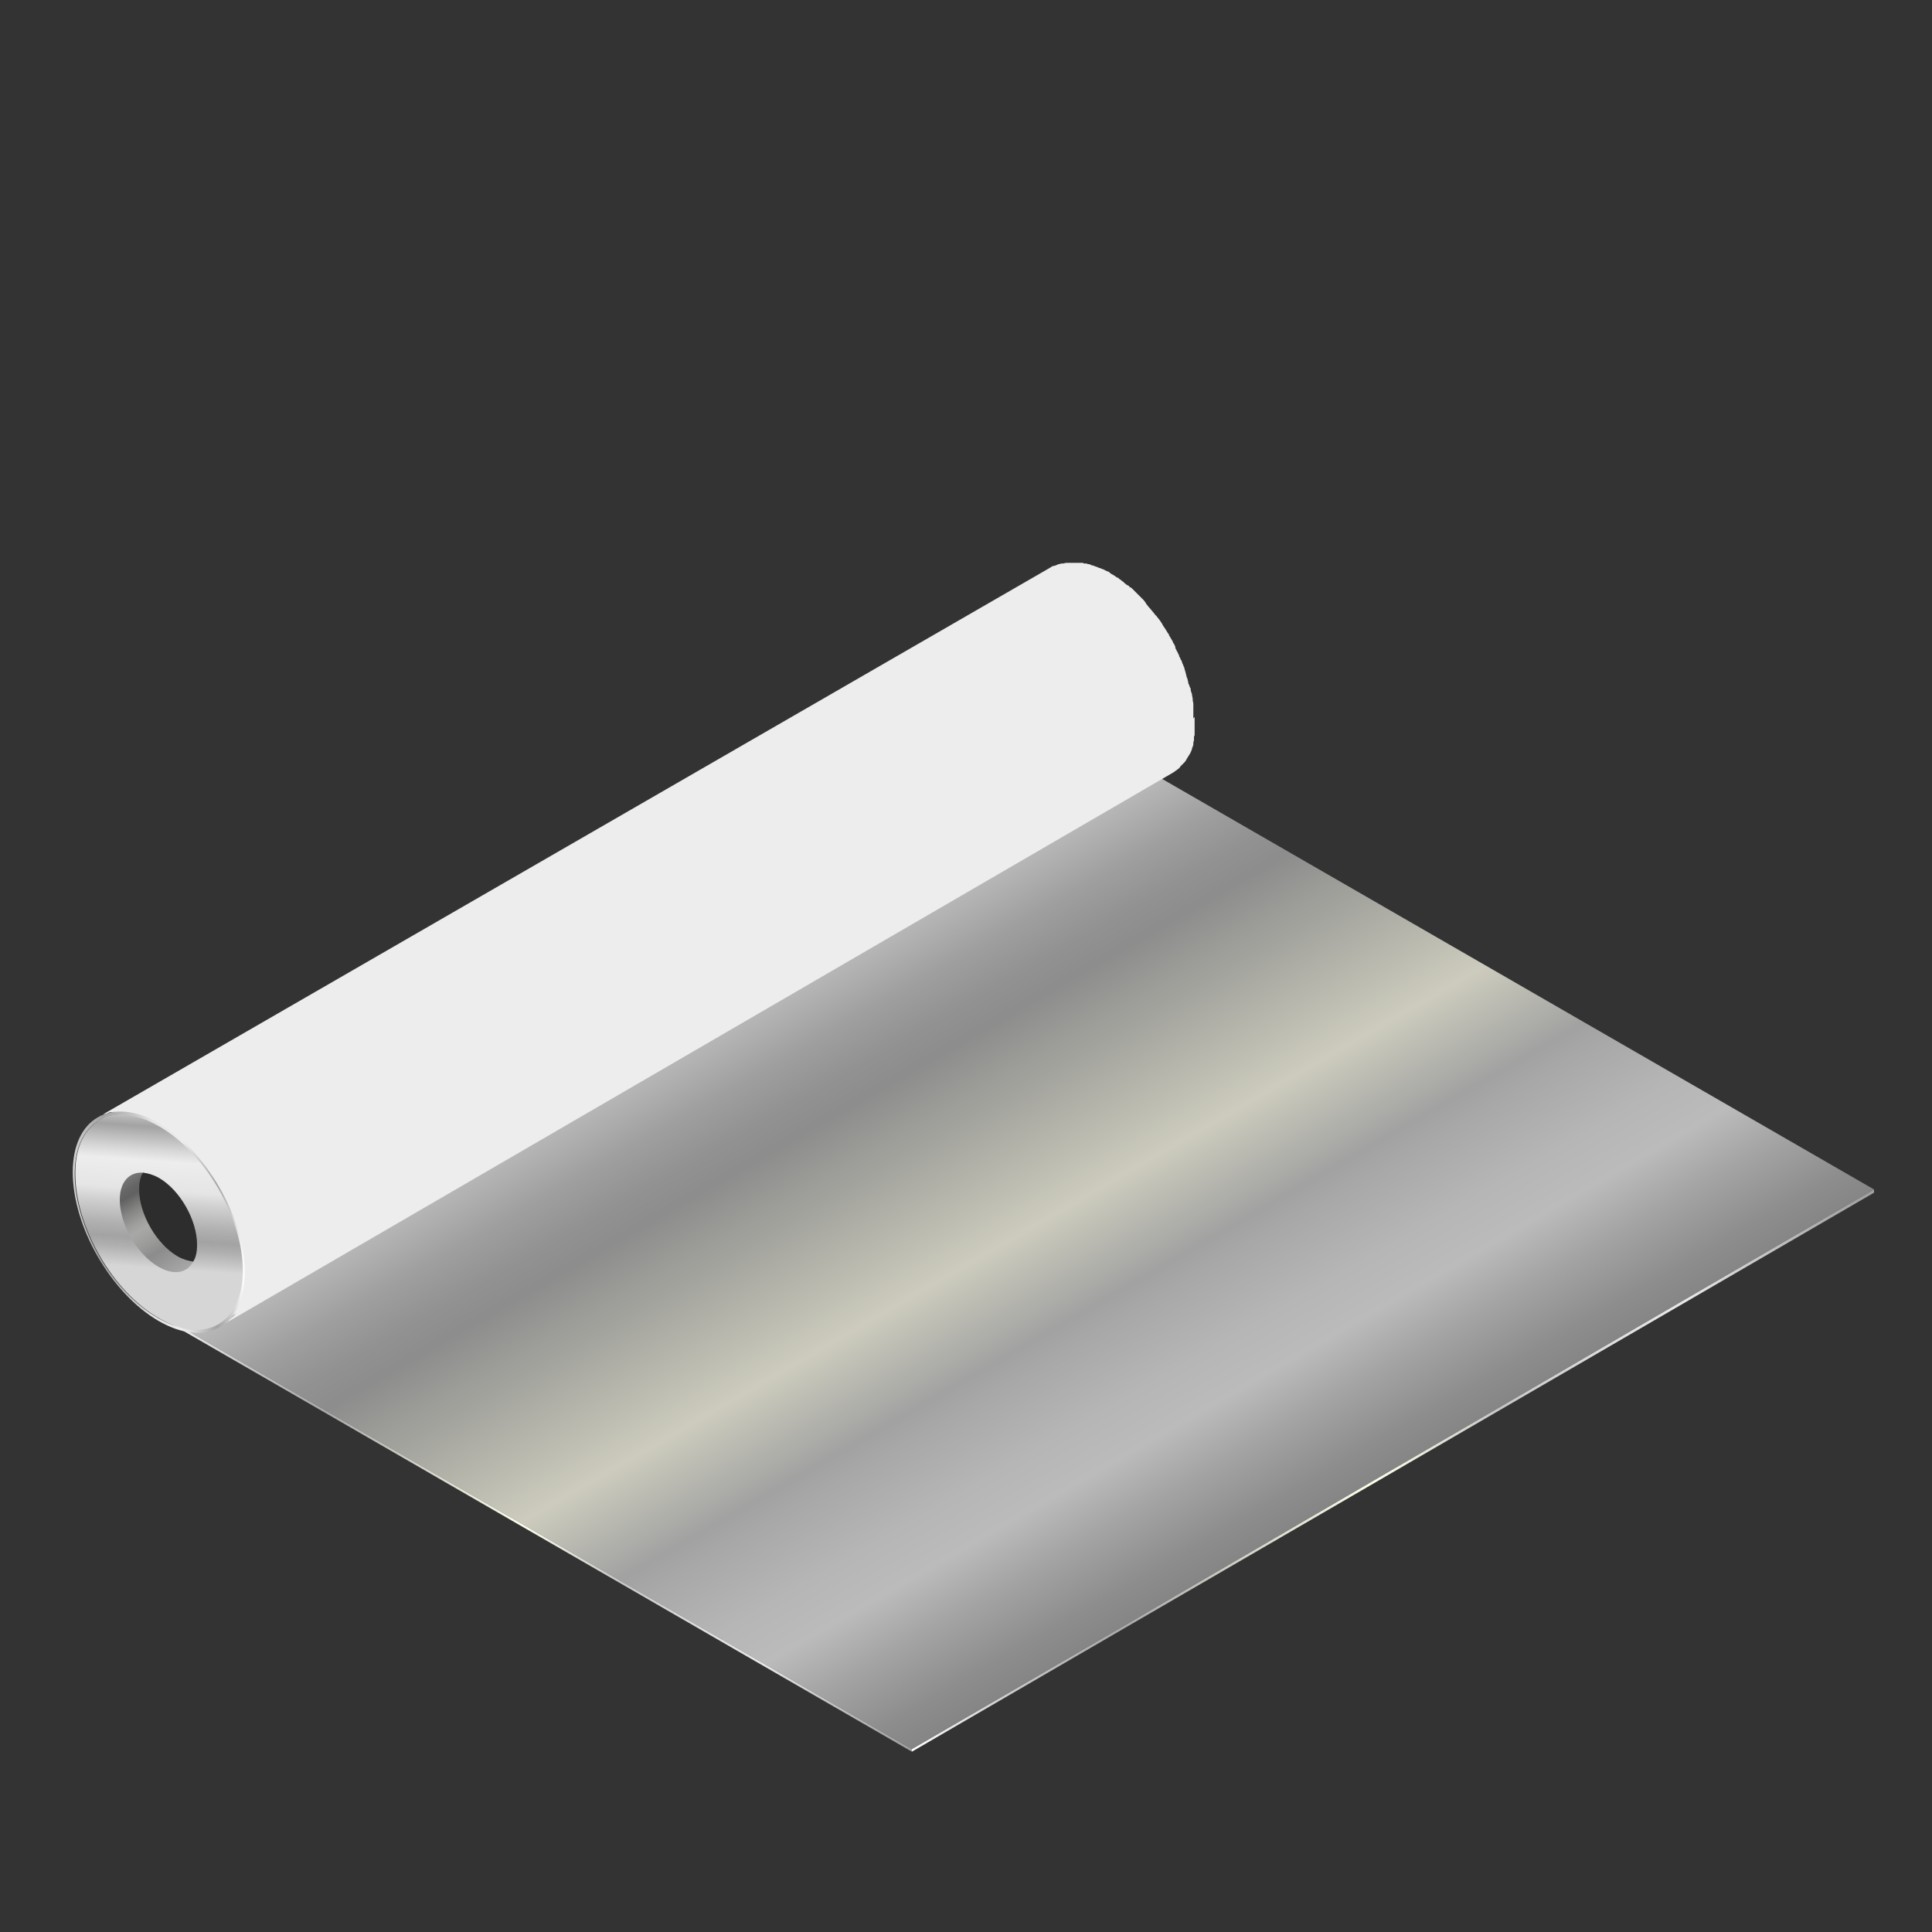
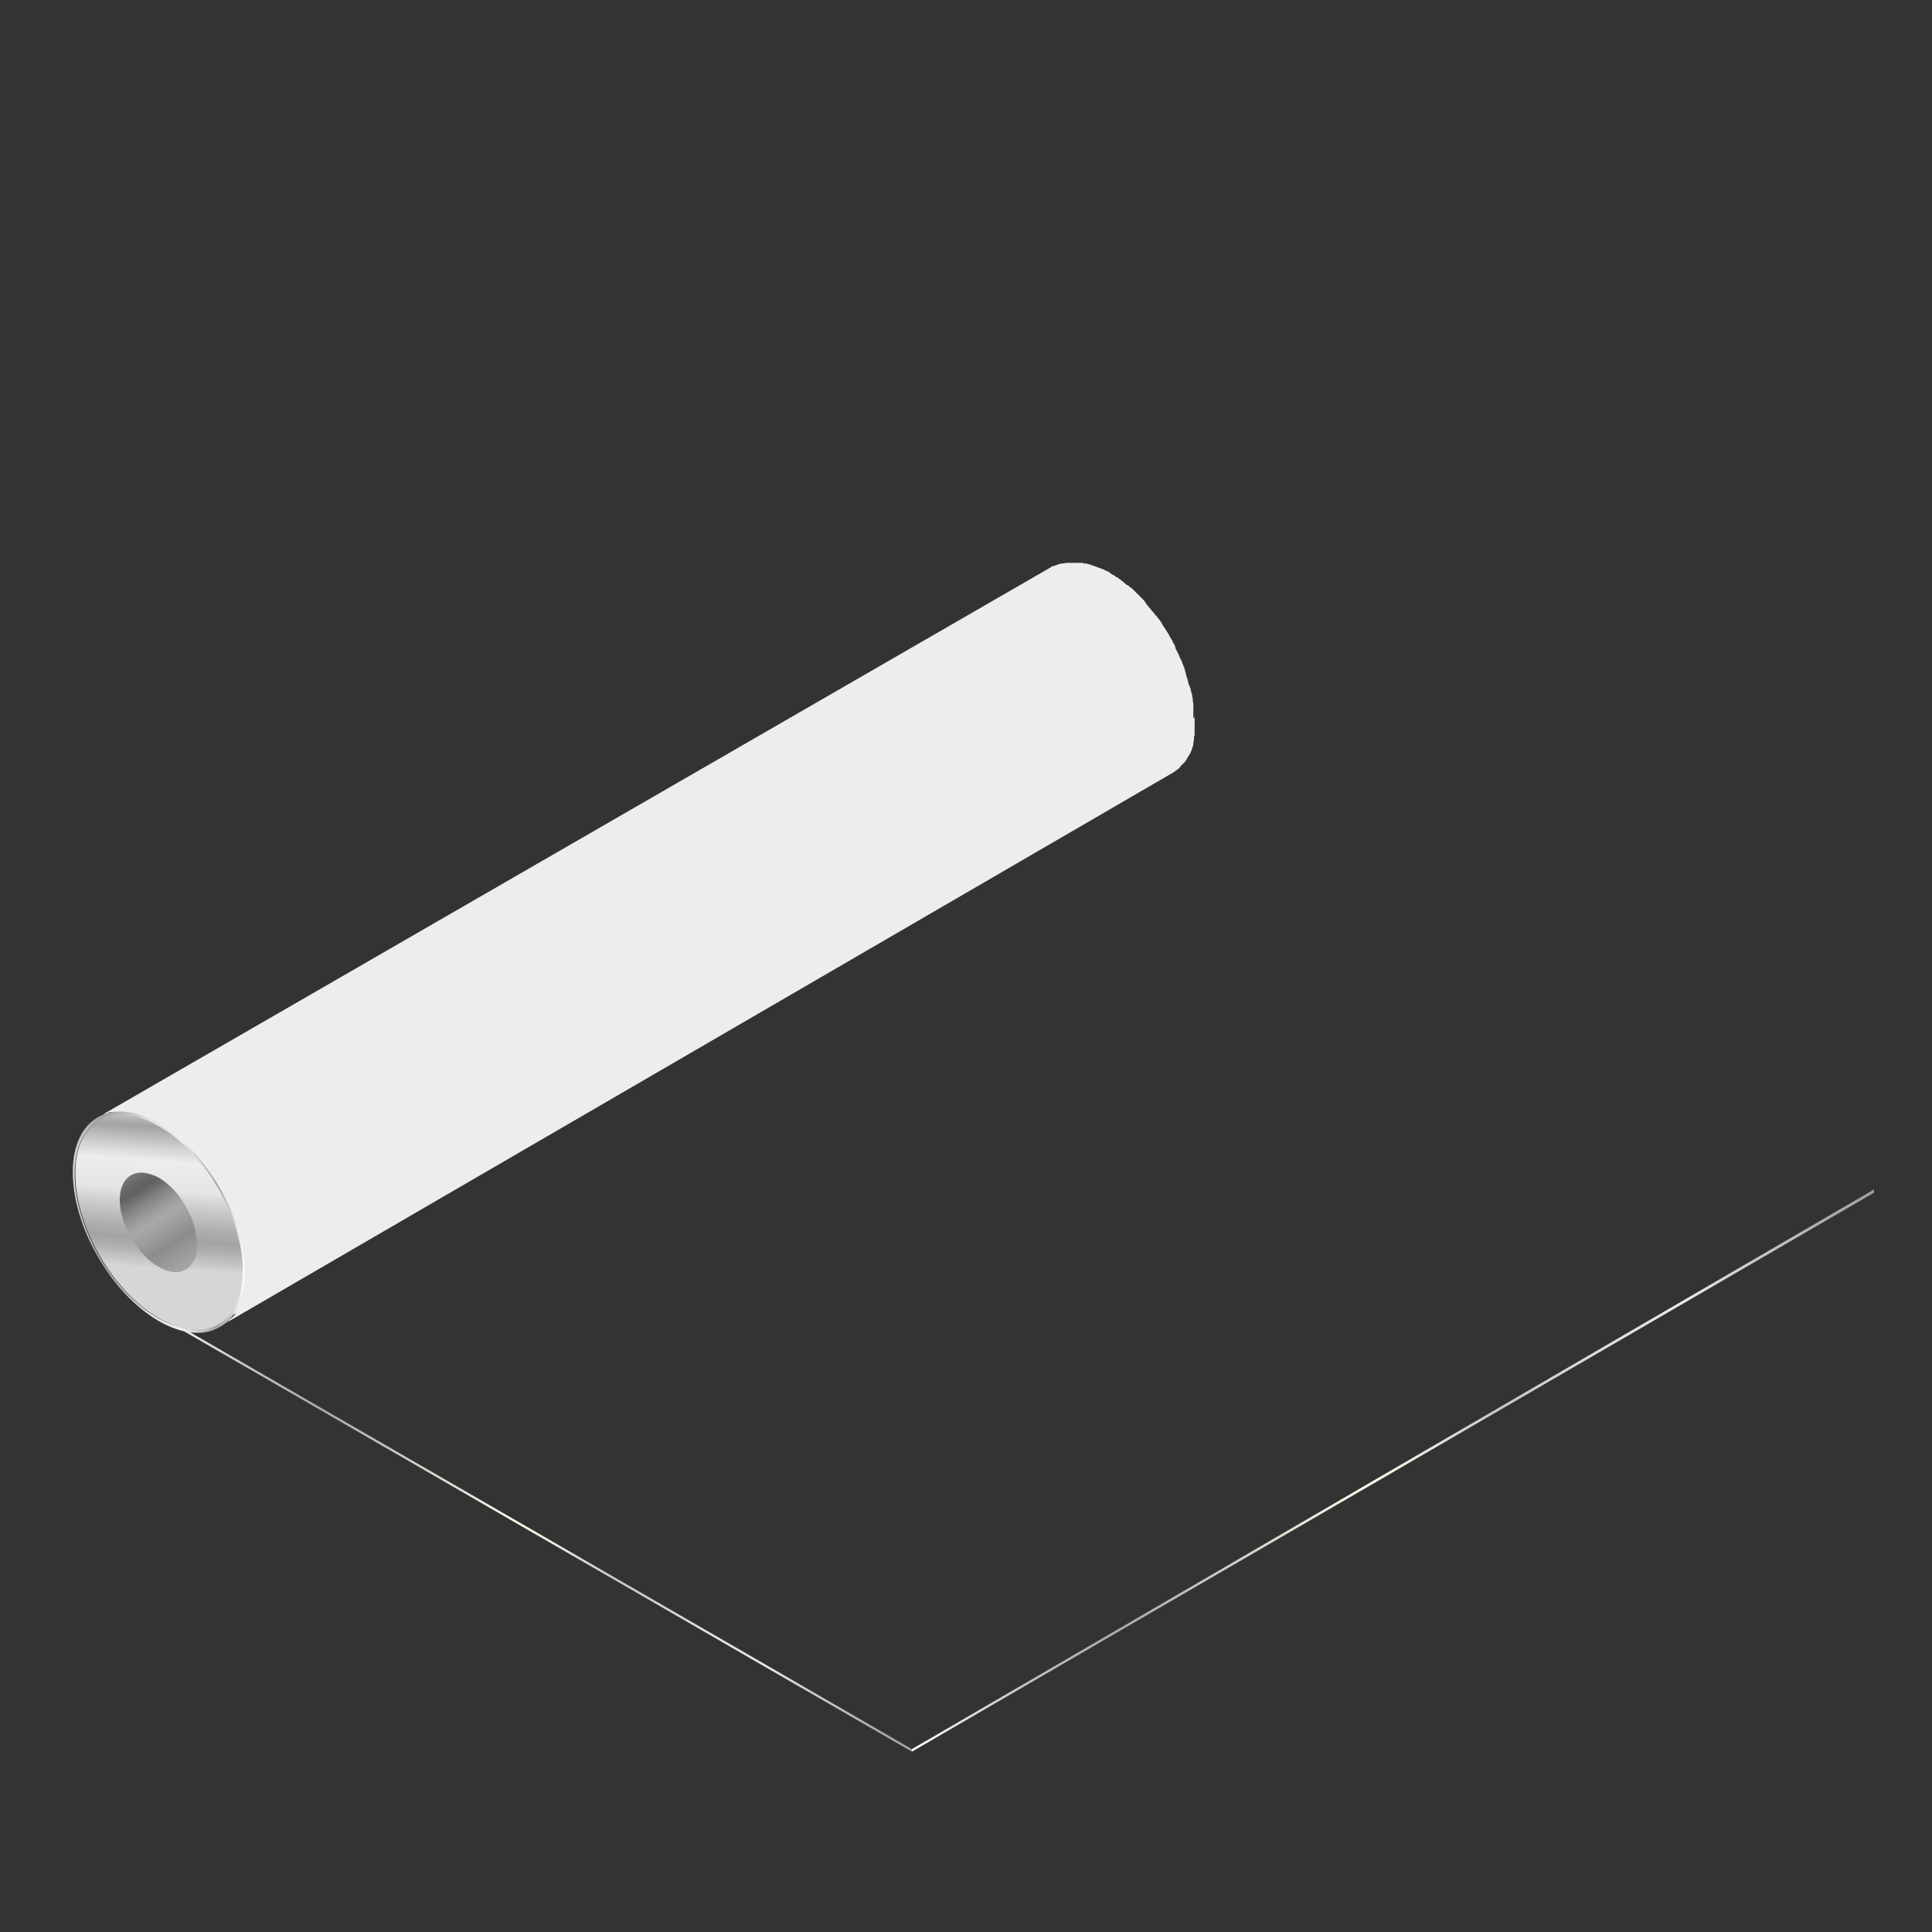
<svg xmlns="http://www.w3.org/2000/svg" version="1.1" id="Livello_1" x="0px" y="0px" viewBox="0 0 300 300" style="enable-background:new 0 0 300 300;" xml:space="preserve">
  <rect x="0" y="0" width="300" height="300" fill="#333333" stroke="none" />
  <style type="text/css">
	.st0{fill:url(#SVGID_1_);}
	.st1{fill:url(#SVGID_00000098220083328200561620000009273353030812425644_);}
	.st2{opacity:0.75;fill:url(#SVGID_00000075163378947561184160000008751272208134995118_);}
	.st3{fill:#EDEDED;}
	.st4{fill:url(#SVGID_00000157279016336480773710000014888590236984670134_);}
	.st5{fill:url(#SVGID_00000093173207662488166610000013893355918239001768_);}
	.st6{fill:url(#SVGID_00000039122221395478859150000007091198110564281001_);}
	.st7{fill:#2D2D2D;}
</style>
  <linearGradient id="SVGID_1_" gradientUnits="userSpaceOnUse" x1="141.567" y1="228.368" x2="291" y2="228.368">
    <stop offset="0" style="stop-color:#FFFFFF" />
    <stop offset="5.534809e-02" style="stop-color:#E1E1E1" />
    <stop offset="0.122" style="stop-color:#C3C3C3" />
    <stop offset="0.18" style="stop-color:#B1B1B1" />
    <stop offset="0.221" style="stop-color:#AAAAAA" />
    <stop offset="0.42" style="stop-color:#EAEADB" />
    <stop offset="0.481" style="stop-color:#FFFEEB" />
    <stop offset="0.612" style="stop-color:#C6C6C6" />
    <stop offset="0.643" style="stop-color:#CECECE" />
    <stop offset="0.739" style="stop-color:#E1E1E1" />
    <stop offset="0.805" style="stop-color:#E8E8E8" />
    <stop offset="0.875" style="stop-color:#C9C9C9" />
    <stop offset="0.955" style="stop-color:#ABABAB" />
    <stop offset="1" style="stop-color:#A0A0A0" />
  </linearGradient>
  <polygon class="st0" points="291,184.7 291,185.2 141.6,272 141.6,271.6 " />
  <linearGradient id="SVGID_00000006697224520718142030000001687887576102841728_" gradientUnits="userSpaceOnUse" x1="24.872" y1="238.102" x2="141.568" y2="238.102">
    <stop offset="0" style="stop-color:#FFFFFF" />
    <stop offset="5.534809e-02" style="stop-color:#E1E1E1" />
    <stop offset="0.122" style="stop-color:#C3C3C3" />
    <stop offset="0.18" style="stop-color:#B1B1B1" />
    <stop offset="0.221" style="stop-color:#AAAAAA" />
    <stop offset="0.42" style="stop-color:#EAEADB" />
    <stop offset="0.481" style="stop-color:#FFFEEB" />
    <stop offset="0.612" style="stop-color:#C6C6C6" />
    <stop offset="0.643" style="stop-color:#CECECE" />
    <stop offset="0.739" style="stop-color:#E1E1E1" />
    <stop offset="0.805" style="stop-color:#E8E8E8" />
    <stop offset="0.875" style="stop-color:#C9C9C9" />
    <stop offset="0.955" style="stop-color:#ABABAB" />
    <stop offset="1" style="stop-color:#A0A0A0" />
  </linearGradient>
  <polygon style="fill:url(#SVGID_00000006697224520718142030000001687887576102841728_);" points="141.6,271.6 141.6,272 24.9,204.6   24.9,204.2 " />
  <linearGradient id="SVGID_00000115506588734088207470000009296186928495119261_" gradientUnits="userSpaceOnUse" x1="128.641" y1="143.728" x2="187.233" y2="245.213">
    <stop offset="0" style="stop-color:#FFFFFF" />
    <stop offset="5.534809e-02" style="stop-color:#E1E1E1" />
    <stop offset="0.122" style="stop-color:#C3C3C3" />
    <stop offset="0.18" style="stop-color:#B1B1B1" />
    <stop offset="0.221" style="stop-color:#AAAAAA" />
    <stop offset="0.42" style="stop-color:#EAEADB" />
    <stop offset="0.481" style="stop-color:#FFFEEB" />
    <stop offset="0.612" style="stop-color:#C6C6C6" />
    <stop offset="0.643" style="stop-color:#CECECE" />
    <stop offset="0.739" style="stop-color:#E1E1E1" />
    <stop offset="0.805" style="stop-color:#E8E8E8" />
    <stop offset="0.875" style="stop-color:#C9C9C9" />
    <stop offset="0.955" style="stop-color:#ABABAB" />
    <stop offset="1" style="stop-color:#A0A0A0" />
  </linearGradient>
-   <polygon style="opacity:0.75;fill:url(#SVGID_00000115506588734088207470000009296186928495119261_);" points="291,184.7   141.6,271.6 24.9,204.2 174.3,117.4 " />
  <path class="st3" d="M185.3,111.3c0,0,0-0.1,0-0.1c0-0.1,0-0.2,0-0.2c0-0.1,0-0.2,0-0.3c0-0.1,0-0.2,0-0.2c0-0.1,0-0.2,0-0.3  c0-0.1,0-0.1,0-0.2c0-0.1,0-0.3,0-0.4c0-0.1,0-0.1,0-0.2c0,0,0,0,0-0.1c0-0.2-0.1-0.4-0.1-0.7c0,0,0,0,0,0c0,0,0-0.1,0-0.1  c0-0.2-0.1-0.4-0.1-0.5c0,0,0-0.1,0-0.1c0-0.1,0-0.2-0.1-0.3c0-0.1,0-0.2-0.1-0.3c0-0.1,0-0.1,0-0.2c0-0.1,0-0.2-0.1-0.3  c0-0.1,0-0.1-0.1-0.2c0-0.1,0-0.2-0.1-0.3c0-0.1-0.1-0.2-0.1-0.3c0,0,0-0.1,0-0.1c0-0.1-0.1-0.3-0.1-0.4c0-0.1,0-0.2-0.1-0.2  c0,0,0,0,0-0.1c-0.1-0.2-0.1-0.5-0.2-0.7c0,0,0,0,0,0c0,0,0-0.1,0-0.1c-0.1-0.2-0.1-0.4-0.2-0.6c0,0,0-0.1,0-0.1  c0-0.1-0.1-0.2-0.1-0.2c0-0.1-0.1-0.2-0.1-0.3c0-0.1-0.1-0.1-0.1-0.2c0-0.1-0.1-0.2-0.1-0.3c0-0.1,0-0.1-0.1-0.2  c-0.1-0.1-0.1-0.3-0.2-0.4c0-0.1-0.1-0.1-0.1-0.2c0,0,0,0,0-0.1c-0.1-0.2-0.2-0.4-0.3-0.6c0,0,0,0,0,0c0-0.1-0.1-0.1-0.1-0.2  c-0.1-0.2-0.2-0.3-0.2-0.5c0,0,0-0.1,0-0.1c-0.1-0.1-0.1-0.3-0.2-0.4c-0.1-0.1-0.1-0.2-0.2-0.3c0,0,0,0,0-0.1  c-0.2-0.3-0.4-0.7-0.6-1c0,0,0-0.1,0-0.1c0,0,0-0.1-0.1-0.1c-0.3-0.5-0.6-1-0.9-1.4c0,0,0-0.1,0-0.1c0,0-0.1-0.1-0.1-0.1  c-0.2-0.4-0.5-0.7-0.8-1.1c0,0,0,0,0,0c0,0,0-0.1-0.1-0.1c-0.2-0.2-0.3-0.4-0.5-0.6c0,0,0,0,0,0c-0.1-0.2-0.3-0.3-0.4-0.5  c0,0-0.1-0.1-0.1-0.1c0,0,0,0,0,0c-0.2-0.2-0.3-0.4-0.5-0.6c0,0,0,0,0,0c0-0.1-0.1-0.1-0.1-0.2c-0.1-0.1-0.2-0.3-0.3-0.4  c0,0,0,0-0.1-0.1c-0.1-0.1-0.2-0.2-0.2-0.2c-0.1-0.1-0.2-0.2-0.3-0.3c0,0-0.1-0.1-0.1-0.1c-0.1-0.1-0.2-0.2-0.2-0.2  c-0.1-0.1-0.1-0.1-0.2-0.2c0,0-0.1-0.1-0.1-0.1c-0.1-0.1-0.2-0.2-0.3-0.3c-0.1-0.1-0.1-0.1-0.2-0.2c0,0-0.1-0.1-0.1-0.1  c-0.1-0.1-0.2-0.2-0.3-0.2c-0.1,0-0.1-0.1-0.2-0.2c-0.1-0.1-0.1-0.1-0.2-0.1c-0.1-0.1-0.2-0.1-0.3-0.2c0,0-0.1-0.1-0.1-0.1  c-0.1-0.1-0.2-0.1-0.2-0.2c-0.1-0.1-0.2-0.1-0.3-0.2c0,0-0.1-0.1-0.1-0.1c-0.1-0.1-0.2-0.1-0.3-0.2c-0.1-0.1-0.1-0.1-0.2-0.2  c0,0,0,0-0.1,0c-0.2-0.1-0.4-0.3-0.6-0.4c0,0,0,0,0,0c0,0,0,0,0,0c-0.2-0.1-0.4-0.2-0.5-0.3c0,0-0.1-0.1-0.1-0.1  c-0.1-0.1-0.3-0.2-0.4-0.2c-0.1,0-0.1-0.1-0.2-0.1c-0.1,0-0.1-0.1-0.2-0.1c-0.1,0-0.1-0.1-0.2-0.1c-0.1,0-0.2-0.1-0.3-0.1  c-0.1,0-0.1-0.1-0.2-0.1c0,0-0.1,0-0.1,0c-0.2-0.1-0.4-0.2-0.5-0.2c0,0,0,0,0,0c0,0,0,0,0,0c-0.2-0.1-0.3-0.1-0.5-0.2c0,0,0,0-0.1,0  c-0.1,0-0.1,0-0.2-0.1c-0.1,0-0.2-0.1-0.3-0.1c0,0-0.1,0-0.1,0c-0.1,0-0.2,0-0.2-0.1c-0.1,0-0.1,0-0.2,0c-0.1,0-0.1,0-0.2,0  c-0.1,0-0.2,0-0.2-0.1c0,0-0.1,0-0.1,0c-0.1,0-0.1,0-0.2,0c-0.1,0-0.2,0-0.3,0c0,0-0.1,0-0.1,0c-0.1,0-0.2,0-0.2,0  c-0.1,0-0.2,0-0.3,0c0,0-0.1,0-0.1,0c-0.1,0-0.1,0-0.2,0c-0.1,0-0.2,0-0.3,0c0,0-0.1,0-0.1,0c0,0-0.1,0-0.1,0c-0.1,0-0.3,0-0.4,0  c0,0-0.1,0-0.1,0c0,0-0.1,0-0.1,0c-0.2,0-0.4,0.1-0.6,0.1c0,0,0,0-0.1,0c0,0,0,0,0,0c0,0-0.1,0-0.1,0c-0.1,0-0.2,0.1-0.4,0.1  c-0.1,0-0.1,0-0.2,0.1c-0.1,0-0.2,0-0.2,0.1c0,0,0,0-0.1,0c-0.1,0-0.2,0.1-0.4,0.1c-0.1,0-0.1,0-0.2,0.1c-0.2,0.1-0.3,0.2-0.5,0.3  c0,0,0,0,0,0L15.2,173.5c0.2-0.1,0.3-0.2,0.5-0.3c0.1,0,0.1,0,0.2-0.1c0.1-0.1,0.2-0.1,0.4-0.1c0.1,0,0.2-0.1,0.3-0.1  c0.1,0,0.1,0,0.2-0.1c0.1,0,0.2-0.1,0.4-0.1c0,0,0.1,0,0.1,0c0,0,0.1,0,0.1,0c0.1,0,0.2,0,0.4-0.1l-2.2,1.3  c-0.2,0.1-0.4,0.2-0.6,0.4c0,0-0.1,0.1-0.1,0.1c-0.2,0.1-0.4,0.3-0.5,0.5c0,0,0,0,0,0c-0.2,0.2-0.3,0.3-0.4,0.5c0,0-0.1,0.1-0.1,0.1  c-0.1,0.2-0.3,0.4-0.4,0.6c0,0,0,0,0,0c0,0,0,0,0,0c-0.2,0.3-0.3,0.5-0.4,0.8c0,0,0,0,0,0c0,0,0,0,0,0c-0.1,0.2-0.2,0.4-0.3,0.7  c0,0,0,0,0,0.1c0,0.1,0,0.1-0.1,0.2c0,0.1-0.1,0.3-0.1,0.4c0,0,0,0.1,0,0.1c0,0.1,0,0.1,0,0.2c0,0.1-0.1,0.2-0.1,0.4  c0,0.1,0,0.1,0,0.1c0,0.1,0,0.1,0,0.2c0,0.1,0,0.2-0.1,0.3c0,0.1,0,0.1,0,0.2c0,0.1,0,0.1,0,0.2c0,0.1,0,0.2,0,0.3c0,0,0,0.1,0,0.1  c0,0.1,0,0.2,0,0.2c0,0.1,0,0.2,0,0.3c0,0,0,0.1,0,0.1c0,0.1,0,0.2,0,0.4c0,0.1,0,0.1,0,0.2c0,0,0,0,0,0c0,0.2,0,0.4,0,0.6  c0,0,0,0,0,0c0,0.2,0,0.4,0,0.6c0,0,0,0.1,0,0.1c0,0.1,0,0.2,0,0.2c0,0.1,0,0.2,0,0.3c0,0.1,0,0.1,0,0.2c0,0.1,0,0.2,0,0.2  c0,0.1,0,0.1,0,0.2c0,0.1,0,0.2,0,0.4c0,0.1,0,0.1,0,0.2c0,0,0,0,0,0.1c0,0.2,0.1,0.4,0.1,0.7c0,0,0,0,0,0c0,0,0,0.1,0,0.1  c0,0.2,0.1,0.3,0.1,0.5c0,0,0,0.1,0,0.1c0,0.1,0,0.2,0.1,0.3c0,0.1,0,0.2,0.1,0.3c0,0.1,0,0.1,0,0.2c0,0.1,0,0.2,0.1,0.3  c0,0.1,0,0.1,0,0.2c0,0.1,0,0.2,0.1,0.3c0,0.1,0,0.2,0.1,0.3c0,0,0,0.1,0,0.1c0,0.1,0.1,0.3,0.1,0.4c0,0.1,0,0.2,0.1,0.2  c0,0,0,0,0,0.1c0.1,0.2,0.1,0.4,0.2,0.7c0,0,0,0,0,0c0,0,0,0.1,0,0.1c0.1,0.2,0.1,0.4,0.2,0.6c0,0,0,0.1,0,0.1  c0,0.1,0.1,0.2,0.1,0.2c0,0.1,0.1,0.2,0.1,0.3c0,0.1,0.1,0.1,0.1,0.2c0,0.1,0.1,0.2,0.1,0.2c0,0.1,0,0.1,0.1,0.2  c0.1,0.1,0.1,0.2,0.2,0.4c0,0.1,0.1,0.1,0.1,0.2c0,0,0,0,0,0.1c0.1,0.2,0.2,0.4,0.3,0.6c0,0,0,0,0,0c0,0.1,0.1,0.1,0.1,0.2  c0.1,0.2,0.2,0.3,0.2,0.5c0,0,0,0.1,0,0.1c0.1,0.1,0.1,0.3,0.2,0.4c0.1,0.1,0.1,0.2,0.2,0.3c0,0,0,0,0,0.1c0.2,0.3,0.4,0.7,0.6,1  c0,0,0,0.1,0,0.1c0,0,0,0.1,0.1,0.1c0.3,0.5,0.6,0.9,0.9,1.4c0,0,0,0.1,0,0.1c0,0,0.1,0.1,0.1,0.1c0.2,0.4,0.5,0.7,0.7,1  c0,0,0,0,0,0c0,0,0.1,0.1,0.1,0.1c0.2,0.2,0.3,0.4,0.5,0.6c0,0,0,0,0,0c0.1,0.2,0.3,0.3,0.4,0.5c0,0,0.1,0.1,0.1,0.1c0,0,0,0,0,0  c0.2,0.2,0.3,0.4,0.5,0.6c0,0,0,0,0,0c0.1,0.1,0.1,0.1,0.2,0.2c0.1,0.1,0.2,0.2,0.3,0.4c0,0,0,0,0.1,0.1c0.1,0.1,0.1,0.2,0.2,0.2  c0.1,0.1,0.2,0.2,0.3,0.3c0,0,0.1,0.1,0.1,0.1c0.1,0.1,0.2,0.2,0.2,0.2c0.1,0.1,0.1,0.1,0.2,0.2c0,0,0.1,0.1,0.1,0.1  c0.1,0.1,0.2,0.2,0.3,0.2c0.1,0.1,0.1,0.1,0.2,0.2c0,0,0.1,0.1,0.1,0.1c0.1,0.1,0.2,0.2,0.3,0.2c0.1,0,0.1,0.1,0.2,0.1  c0.1,0,0.1,0.1,0.2,0.1c0.1,0.1,0.2,0.1,0.3,0.2c0,0,0.1,0.1,0.1,0.1c0.1,0.1,0.1,0.1,0.2,0.2c0.1,0.1,0.2,0.1,0.2,0.2  c0,0,0.1,0.1,0.1,0.1c0.1,0.1,0.2,0.1,0.3,0.2c0.1,0,0.1,0.1,0.2,0.1c0,0,0,0,0.1,0c0.2,0.1,0.4,0.2,0.5,0.4c0,0,0,0,0,0  c0,0,0,0,0,0c0.2,0.1,0.3,0.2,0.5,0.3c0,0,0.1,0,0.1,0.1c0.1,0.1,0.3,0.2,0.4,0.2c0.1,0,0.1,0.1,0.2,0.1c0.1,0,0.1,0.1,0.2,0.1  c0.1,0,0.1,0.1,0.2,0.1c0.1,0,0.2,0.1,0.3,0.1c0.1,0,0.1,0.1,0.2,0.1c0,0,0,0,0.1,0c0.2,0.1,0.3,0.2,0.5,0.2c0,0,0,0,0,0  c0,0,0,0,0,0c0.2,0.1,0.3,0.1,0.5,0.2c0,0,0,0,0.1,0c0.1,0,0.1,0,0.2,0.1c0.1,0,0.2,0.1,0.3,0.1c0,0,0.1,0,0.1,0  c0.1,0,0.2,0,0.2,0.1c0.1,0,0.1,0,0.2,0c0.1,0,0.1,0,0.2,0c0.1,0,0.2,0,0.2,0.1c0,0,0.1,0,0.1,0c0.1,0,0.1,0,0.2,0  c0.1,0,0.2,0,0.3,0c0,0,0.1,0,0.1,0c0.1,0,0.1,0,0.2,0c0.1,0,0.2,0,0.3,0c0,0,0.1,0,0.1,0c0.1,0,0.1,0,0.2,0c0.1,0,0.2,0,0.3,0  c0,0,0.1,0,0.1,0c0,0,0.1,0,0.1,0c0.1,0,0.3,0,0.4,0c0,0,0.1,0,0.1,0c0,0,0.1,0,0.1,0c0.2,0,0.4,0,0.6-0.1c0,0,0,0,0.1,0  c0,0,0,0,0,0c0,0,0.1,0,0.1,0c0.1,0,0.2-0.1,0.4-0.1c0.1,0,0.1,0,0.2-0.1c0.1,0,0.2,0,0.2-0.1c0,0,0,0,0.1,0c0.1,0,0.2-0.1,0.3-0.1  c0.1,0,0.1,0,0.2-0.1c0.2-0.1,0.3-0.2,0.5-0.3l0,0c0,0,0,0,0,0l2.2-1.3c0,0,0,0.1-0.1,0.1c0,0-0.1,0.1-0.1,0.1  c-0.1,0.2-0.3,0.3-0.5,0.5c0,0,0,0,0,0c-0.2,0.2-0.4,0.3-0.5,0.5c0,0-0.1,0.1-0.1,0.1c-0.2,0.1-0.4,0.3-0.6,0.4l147.3-85.6  c0.2-0.1,0.4-0.3,0.6-0.4c0,0,0.1-0.1,0.1-0.1c0.2-0.1,0.4-0.3,0.5-0.5c0,0,0,0,0,0c0.2-0.2,0.3-0.3,0.5-0.5c0,0,0.1-0.1,0.1-0.1  c0.2-0.2,0.3-0.4,0.4-0.6c0,0,0,0,0,0c0,0,0,0,0,0c0.2-0.3,0.3-0.5,0.5-0.8c0,0,0,0,0,0c0,0,0,0,0,0c0.1-0.2,0.2-0.4,0.3-0.7  c0,0,0,0,0-0.1c0-0.1,0-0.1,0.1-0.2c0-0.1,0.1-0.3,0.1-0.4c0,0,0-0.1,0-0.1c0-0.1,0-0.1,0-0.2c0-0.1,0.1-0.2,0.1-0.4  c0-0.1,0-0.1,0-0.2c0-0.1,0-0.1,0-0.2c0-0.1,0-0.2,0.1-0.3c0-0.1,0-0.1,0-0.2c0-0.1,0-0.1,0-0.2c0-0.1,0-0.2,0-0.3  c0-0.1,0-0.1,0-0.2c0-0.1,0-0.2,0-0.3c0-0.1,0-0.2,0-0.3c0,0,0-0.1,0-0.1c0-0.1,0-0.3,0-0.4c0-0.1,0-0.1,0-0.2c0,0,0,0,0-0.1  c0-0.2,0-0.4,0-0.6c0,0,0,0,0,0C185.3,111.7,185.3,111.5,185.3,111.3z" />
  <linearGradient id="SVGID_00000137102599131810792560000010618085448011100093_" gradientUnits="userSpaceOnUse" x1="11.258" y1="189.801" x2="37.994" y2="189.801">
    <stop offset="0" style="stop-color:#D6D6D6" />
    <stop offset="2.225828e-02" style="stop-color:#CECECE" />
    <stop offset="0.119" style="stop-color:#AFAFAF" />
    <stop offset="0.174" style="stop-color:#A3A3A3" />
    <stop offset="0.251" style="stop-color:#B0B0B0" />
    <stop offset="0.392" style="stop-color:#D1D1D1" />
    <stop offset="0.465" style="stop-color:#E5E5E5" />
    <stop offset="0.637" style="stop-color:#EDEDED" />
    <stop offset="0.708" style="stop-color:#D6D6D6" />
    <stop offset="0.84" style="stop-color:#A3A3A3" />
    <stop offset="0.876" style="stop-color:#B2B2B2" />
    <stop offset="0.944" style="stop-color:#DADADA" />
    <stop offset="1" style="stop-color:#FFFFFF" />
  </linearGradient>
  <path style="fill:url(#SVGID_00000137102599131810792560000010618085448011100093_);" d="M24.7,174.4C32,178.7,38,189.1,38,197.5  c0,8.5-6,11.9-13.4,7.6c-7.4-4.3-13.3-14.6-13.3-23.1C11.3,173.6,17.3,170.2,24.7,174.4z M24.6,204.7c7.2,4.1,13,0.8,13-7.4  s-5.8-18.3-13-22.4c-7.2-4.1-13-0.8-13,7.4C11.6,190.5,17.4,200.6,24.6,204.7" />
  <linearGradient id="SVGID_00000176023297145353647380000002101530580894360504_" gradientUnits="userSpaceOnUse" x1="24.119" y1="196.893" x2="25.972" y2="170.958">
    <stop offset="0" style="stop-color:#D6D6D6" />
    <stop offset="2.225828e-02" style="stop-color:#CECECE" />
    <stop offset="0.119" style="stop-color:#AFAFAF" />
    <stop offset="0.174" style="stop-color:#A3A3A3" />
    <stop offset="0.251" style="stop-color:#B0B0B0" />
    <stop offset="0.392" style="stop-color:#D1D1D1" />
    <stop offset="0.465" style="stop-color:#E5E5E5" />
    <stop offset="0.637" style="stop-color:#EDEDED" />
    <stop offset="0.708" style="stop-color:#D6D6D6" />
    <stop offset="0.84" style="stop-color:#A3A3A3" />
    <stop offset="0.876" style="stop-color:#B2B2B2" />
    <stop offset="0.944" style="stop-color:#DADADA" />
    <stop offset="1" style="stop-color:#FFFFFF" />
  </linearGradient>
  <path style="fill:url(#SVGID_00000176023297145353647380000002101530580894360504_);" d="M24.7,174.9c7.2,4.1,13,14.2,13,22.4  c0,8.2-5.9,11.6-13,7.4c-7.2-4.1-13-14.2-13-22.4C11.6,174.1,17.5,170.7,24.7,174.9z" />
  <linearGradient id="SVGID_00000027572981599655955040000007778341436527463096_" gradientUnits="userSpaceOnUse" x1="19.352" y1="181.244" x2="32.359" y2="202.35">
    <stop offset="0" style="stop-color:#949494" />
    <stop offset="1.629791e-02" style="stop-color:#8C8C8C" />
    <stop offset="7.303800e-02" style="stop-color:#747474" />
    <stop offset="0.126" style="stop-color:#666666" />
    <stop offset="0.171" style="stop-color:#616161" />
    <stop offset="0.258" style="stop-color:#848483" />
    <stop offset="0.339" style="stop-color:#9E9E9D" />
    <stop offset="0.388" style="stop-color:#A8A8A6" />
    <stop offset="0.476" style="stop-color:#9C9C9B" />
    <stop offset="0.562" style="stop-color:#8C8C8C" />
    <stop offset="0.723" style="stop-color:#A4A4A4" />
    <stop offset="0.733" style="stop-color:#A6A6A6" />
    <stop offset="0.794" style="stop-color:#A0A0A0" />
    <stop offset="0.877" style="stop-color:#8E8E8E" />
    <stop offset="0.974" style="stop-color:#727271" />
    <stop offset="1" style="stop-color:#696968" />
  </linearGradient>
-   <path style="fill:url(#SVGID_00000027572981599655955040000007778341436527463096_);" d="M30.6,193.3c0,1.1-0.2,2-0.6,2.6  c-1,1.8-3,2.2-5.4,0.8c-3.3-1.9-6-6.6-6-10.4c0-2.8,1.5-4.4,3.7-4.2c0.7,0.1,1.5,0.3,2.4,0.8C28,184.8,30.6,189.5,30.6,193.3z" />
-   <path class="st7" d="M30.6,193.3c0,1.1-0.2,2-0.6,2.6c-0.7-0.1-1.5-0.3-2.4-0.8c-3.3-1.9-6-6.6-6-10.4c0-1.1,0.2-2,0.6-2.6  c0.7,0.1,1.5,0.3,2.4,0.8C28,184.8,30.6,189.5,30.6,193.3z" />
+   <path style="fill:url(#SVGID_00000027572981599655955040000007778341436527463096_);" d="M30.6,193.3c0,1.1-0.2,2-0.6,2.6  c-1,1.8-3,2.2-5.4,0.8c-3.3-1.9-6-6.6-6-10.4c0-2.8,1.5-4.4,3.7-4.2c0.7,0.1,1.5,0.3,2.4,0.8C28,184.8,30.6,189.5,30.6,193.3" />
</svg>